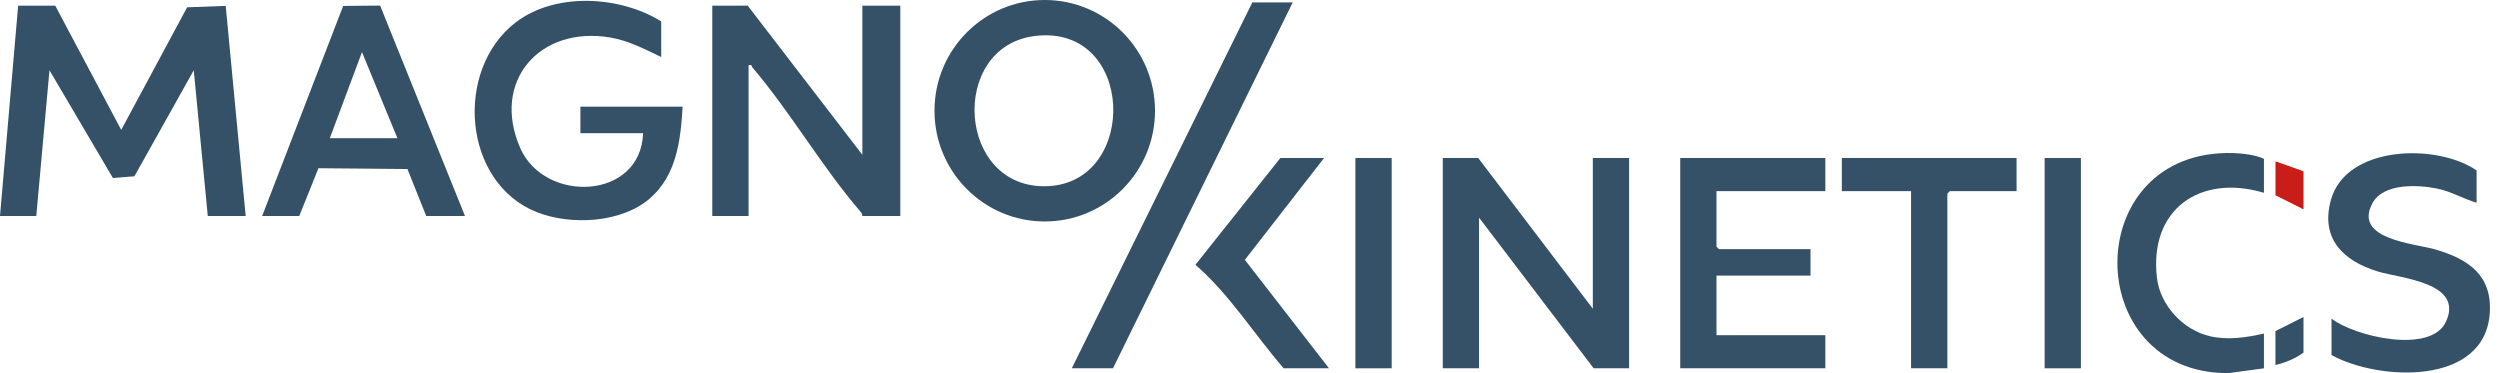
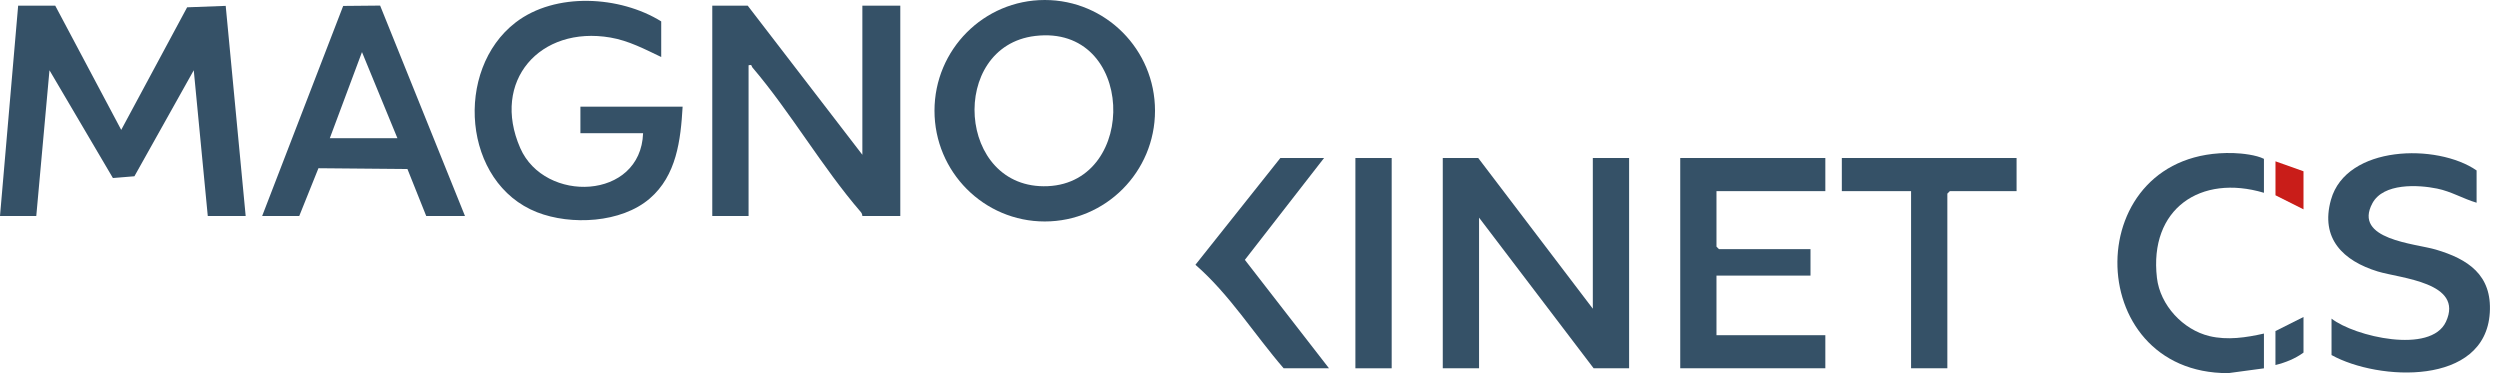
<svg xmlns="http://www.w3.org/2000/svg" width="201" height="30" viewBox="0 0 201 30" fill="none">
  <path d="M4.442 0.458L9.746 10.443L15.045 0.588L18.147 0.472L19.752 17.365H16.705L15.578 5.649L10.807 14.172L9.078 14.313L3.978 5.649L2.917 17.365H0L1.459 0.458H4.442Z" fill="#355167" />
  <path d="M69.334 12.441V0.458H72.384V17.365H69.334C69.326 17.243 69.284 17.129 69.202 17.038C66.108 13.459 63.552 9.006 60.489 5.418C60.406 5.321 60.494 5.169 60.185 5.249V17.365H57.267V0.458H60.118L69.331 12.441H69.334Z" fill="#355167" />
  <path d="M128.063 24.82V12.704H130.98V29.611H128.129L118.916 17.498V29.611H115.999V12.704H118.85L128.063 24.82Z" fill="#355167" />
  <path d="M92.863 8.903C92.863 13.819 88.893 17.806 83.998 17.806C79.103 17.806 75.133 13.819 75.133 8.903C75.133 3.987 79.1 0 83.998 0C88.896 0 92.863 3.987 92.863 8.903ZM83.224 2.891C76.246 3.726 76.92 15.29 84.244 14.968C91.567 14.646 91.274 1.928 83.224 2.891Z" fill="#355167" />
  <path d="M53.162 4.583C51.842 3.956 50.552 3.271 49.085 3.019C43.402 2.042 39.471 6.525 41.828 11.905C43.786 16.375 51.521 16.095 51.704 10.707H46.665V8.576H54.883C54.726 11.275 54.397 14.111 52.234 15.967C49.947 17.931 45.905 18.131 43.184 17.066C37.189 14.721 36.501 5.621 41.452 1.809C44.648 -0.652 49.847 -0.338 53.162 1.72V4.583Z" fill="#355167" />
  <path d="M199.121 16.3C198.024 15.975 197.093 15.398 195.944 15.162C194.405 14.849 191.624 14.704 190.742 16.339C189.162 19.271 194.184 19.576 195.836 20.065C198.422 20.828 200.372 22.101 200.179 25.15C199.809 31.049 191.223 30.63 187.455 28.546V25.616C189.311 27.062 195.436 28.491 196.654 25.869C198.126 22.695 192.983 22.384 191.165 21.824C188.405 20.975 186.529 19.191 187.411 16.056C188.645 11.661 195.947 11.514 199.118 13.703V16.3H199.121Z" fill="#355167" />
  <path d="M146.757 12.704V15.368H138.005V19.829L138.204 20.029H145.564V22.157H138.005V26.951H146.757V29.611H135.091V12.704H146.757Z" fill="#355167" />
  <path d="M21.078 17.365L27.592 0.477L30.562 0.449L37.385 17.368H34.269L32.758 13.589L25.603 13.525L24.059 17.368H21.075L21.078 17.365ZM26.515 11.109H31.951L29.103 4.187L26.518 11.109H26.515Z" fill="#355167" />
-   <path d="M103.935 0.191L89.484 29.611H86.172L100.689 0.191H103.935Z" fill="#355167" />
+   <path d="M103.935 0.191H86.172L100.689 0.191H103.935Z" fill="#355167" />
  <path d="M182.021 15.501C176.919 13.975 172.772 16.791 173.418 22.343C173.675 24.543 175.518 26.515 177.64 27.023C179.09 27.37 180.595 27.14 182.021 26.818V29.614L179.156 30C167.225 30.041 167.172 11.944 179.568 12.307C180.281 12.33 181.402 12.457 182.021 12.771V15.501Z" fill="#355167" />
  <path d="M162.133 12.704V15.368H156.766L156.567 15.567V29.611H153.65V15.368H148.083V12.704H162.133Z" fill="#355167" />
  <path d="M106.454 12.704L100.087 20.892L106.852 29.611H103.206C100.83 26.862 98.86 23.674 96.112 21.288L102.94 12.704H106.454Z" fill="#355167" />
  <path d="M108.974 12.704H111.891V29.611H108.974V12.704Z" fill="#355167" />
-   <path d="M164.388 12.704H167.305V29.611H164.388V12.704Z" fill="#355167" />
  <path d="M185.201 13.77V16.832L182.949 15.7V12.97L185.201 13.77Z" fill="#C91D19" />
  <path d="M185.201 25.486V28.349C184.535 28.837 183.742 29.154 182.946 29.348V26.618L185.201 25.486Z" fill="#355167" />
</svg>